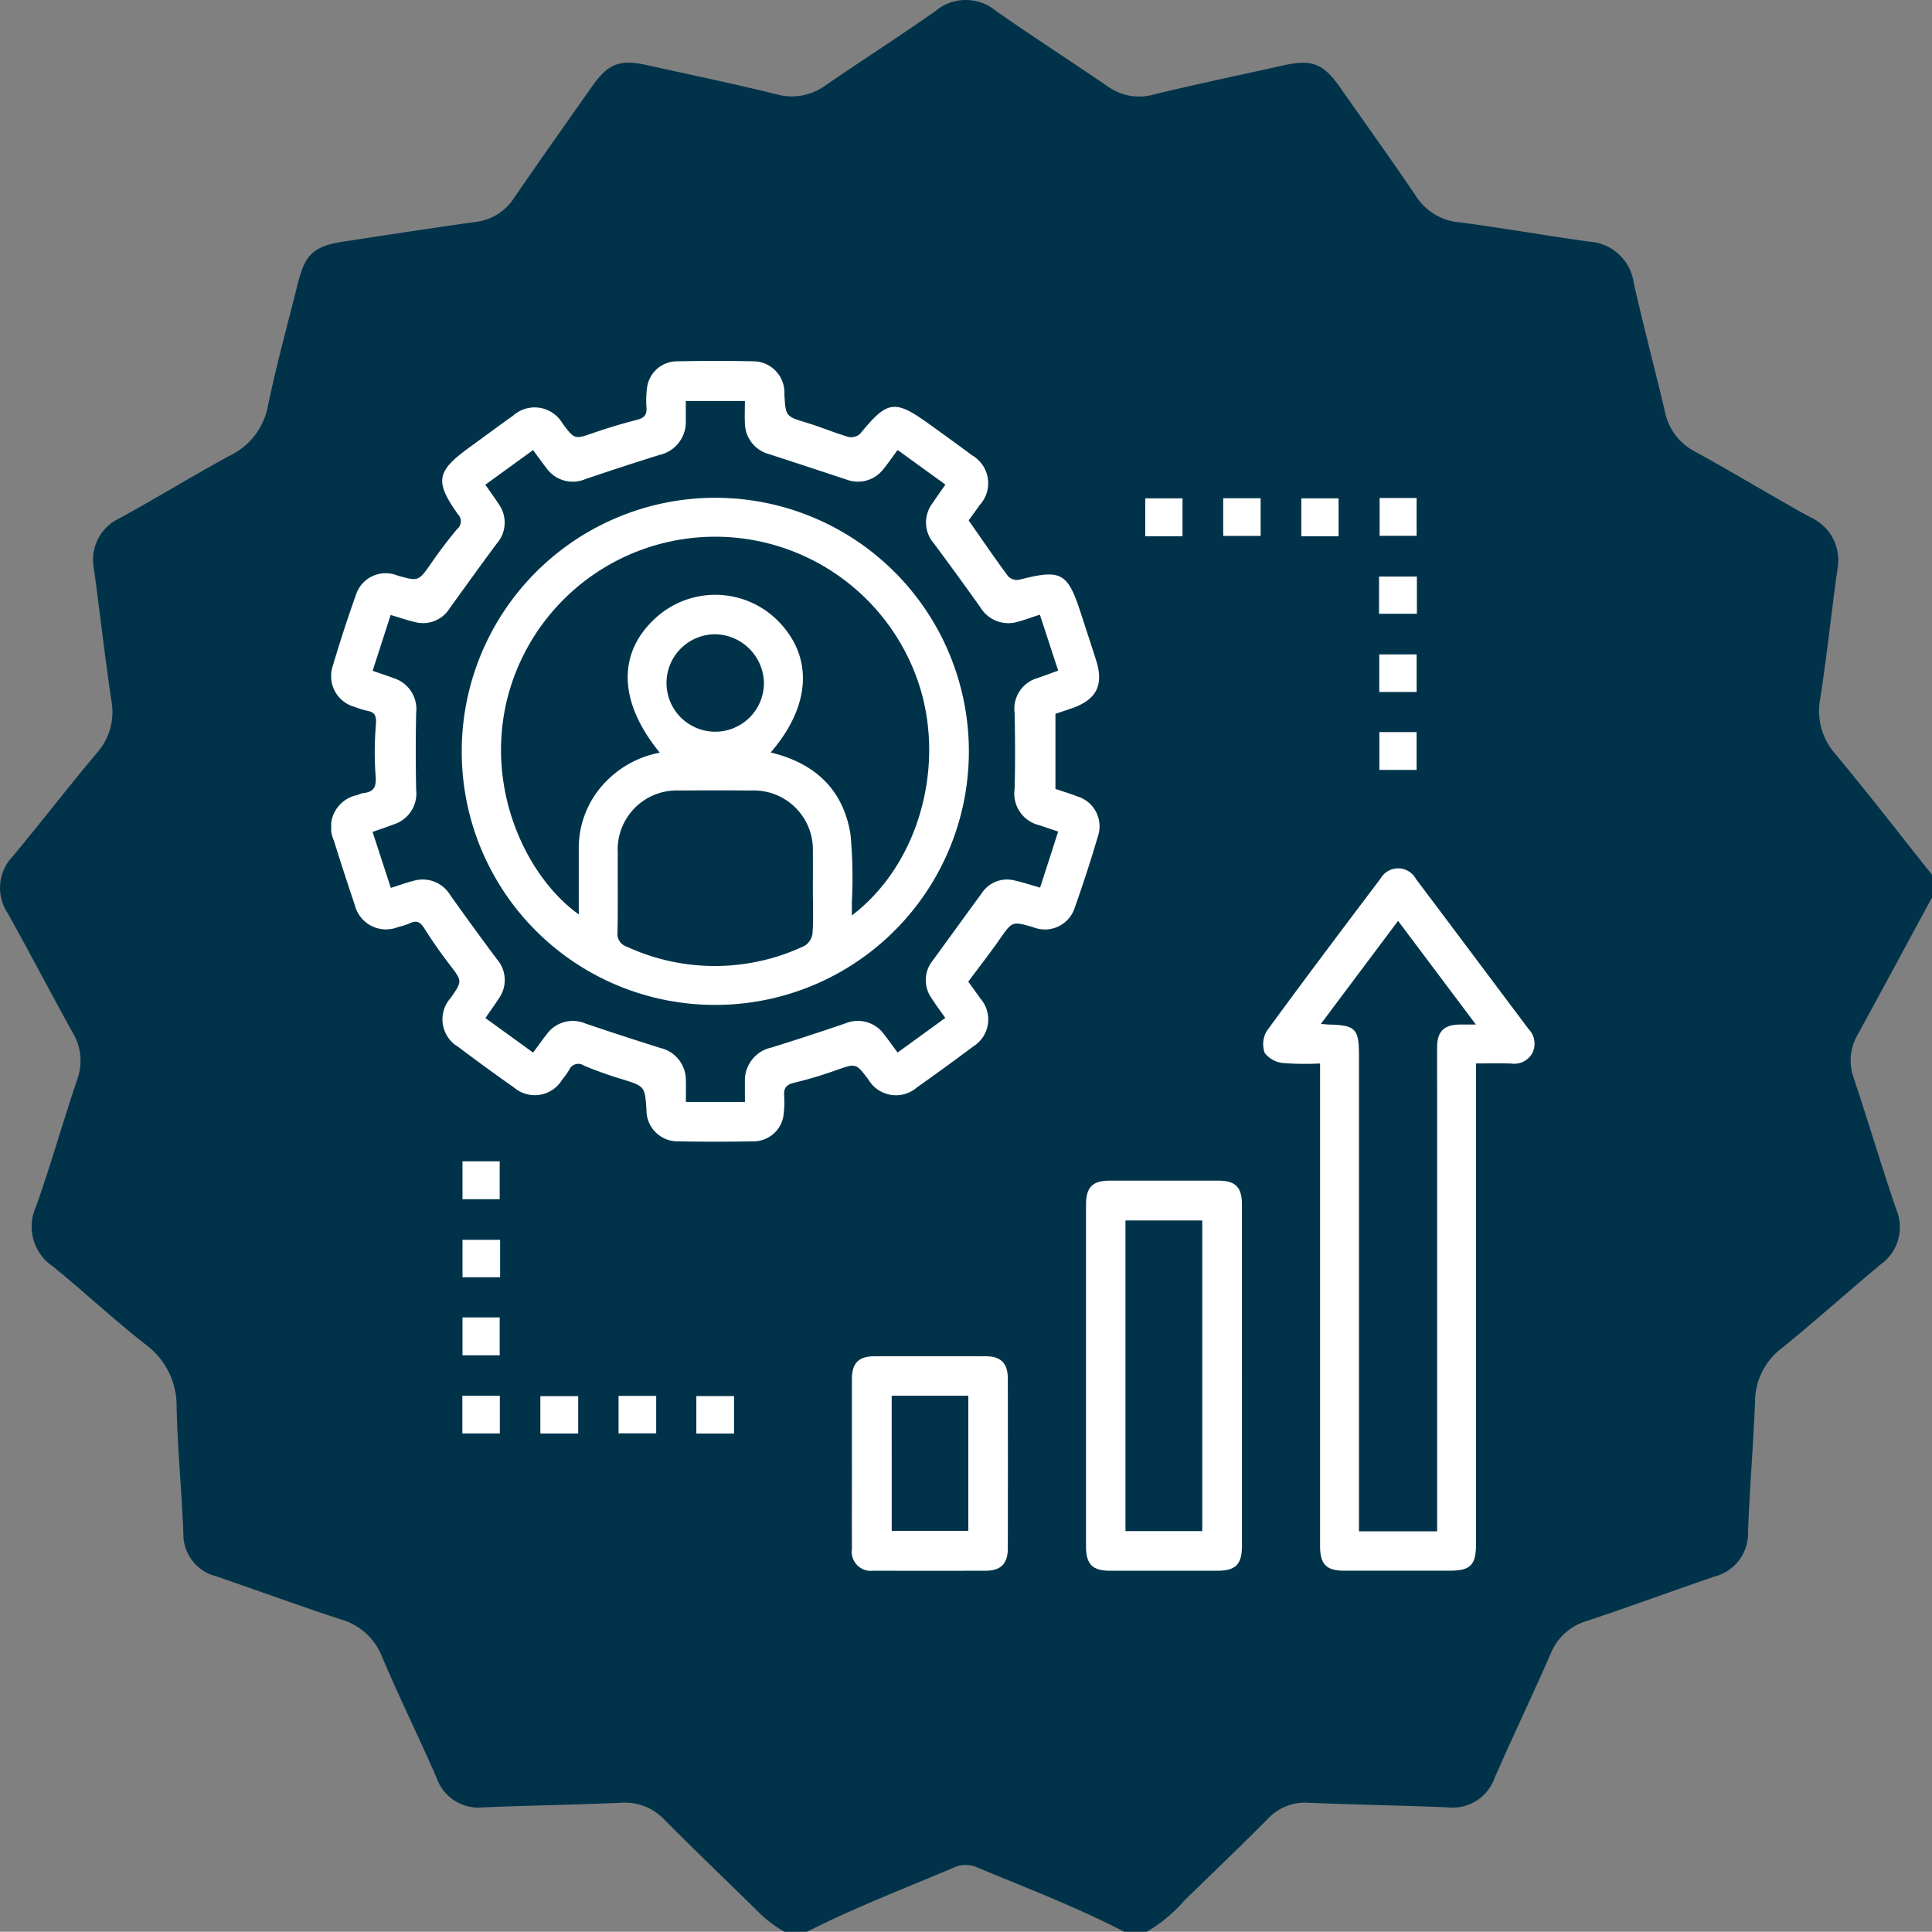
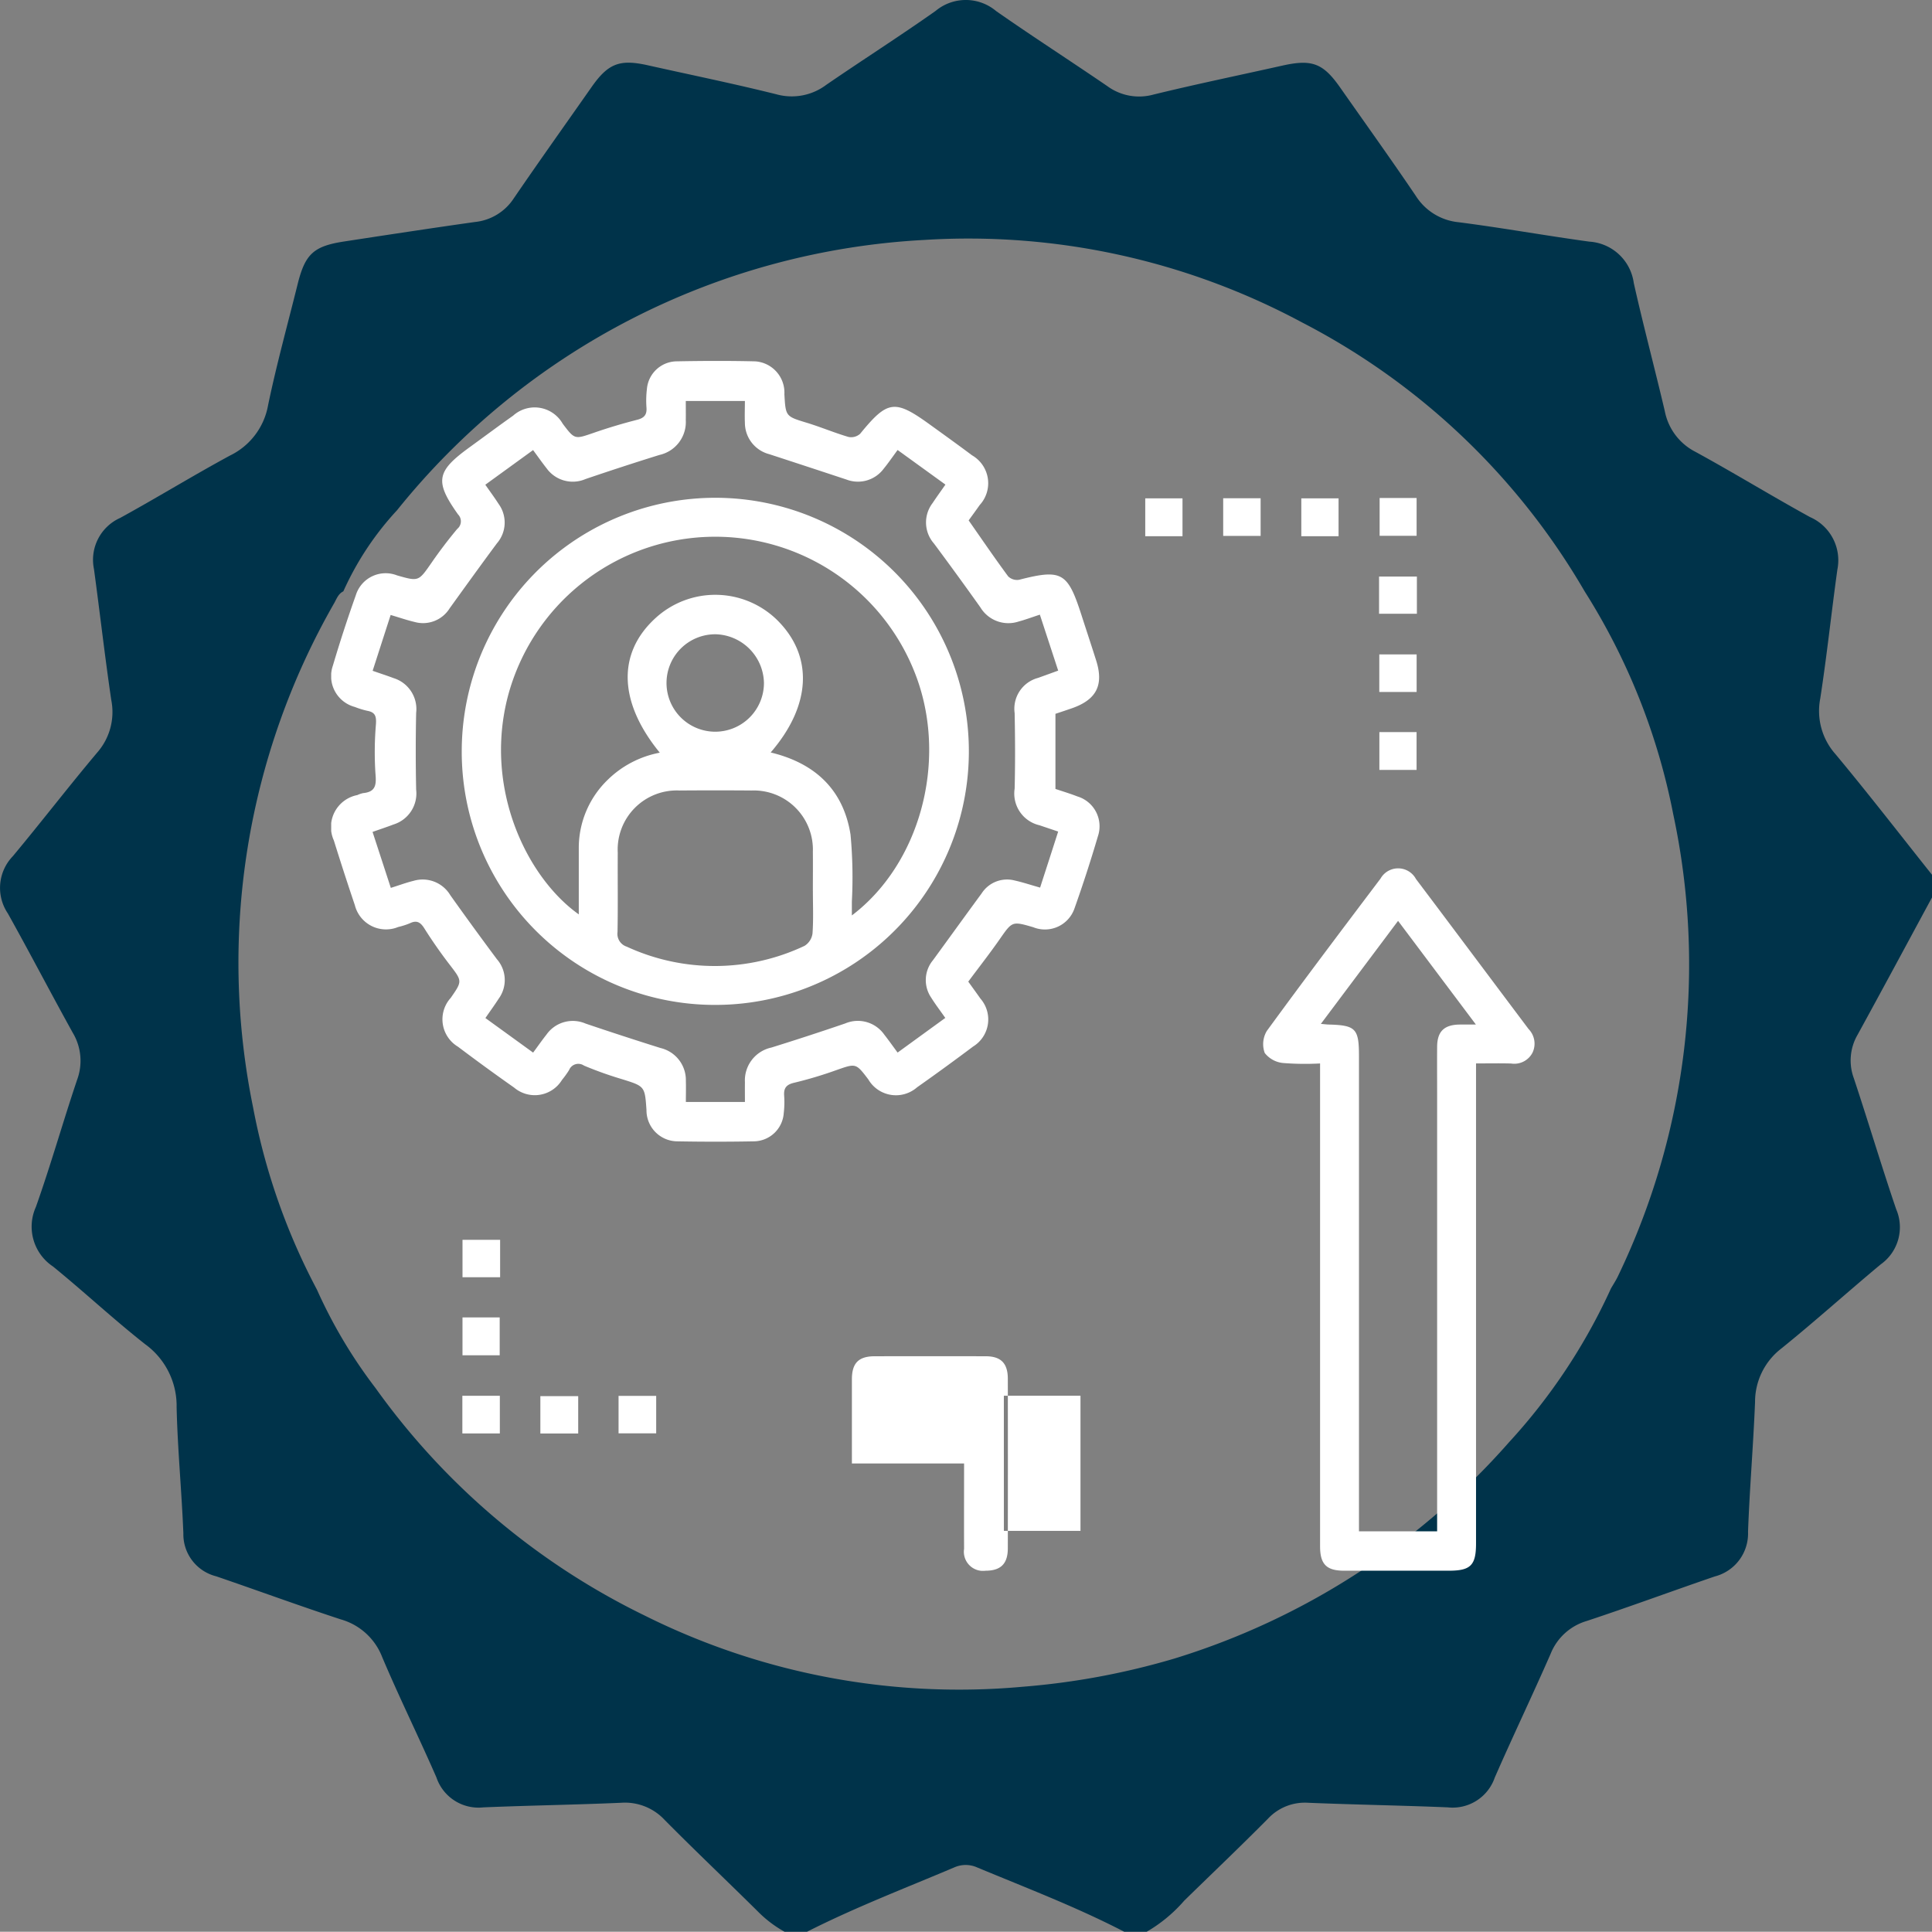
<svg xmlns="http://www.w3.org/2000/svg" data-name="Group 20083" width="145.348" height="145.33" viewBox="0 0 145.348 145.33">
  <rect x="0" y="0" width="145.348" height="145.33" fill="#808080" stroke="none" />
  <defs>
    <clipPath id="jymkx8m5xa">
      <path data-name="Rectangle 4615" style="fill:none" d="M0 0h145.348v145.33H0z" />
    </clipPath>
    <clipPath id="qducsmbejb">
      <path data-name="Rectangle 4614" style="fill:none" d="M0 0h115.031v115.032H0z" />
    </clipPath>
    <clipPath id="trvvs9o08c">
      <path data-name="Rectangle 4827" style="fill:#fff" d="M0 0h90.542v91.022H0z" />
    </clipPath>
  </defs>
  <g data-name="Group 19801" style="clip-path:url(#jymkx8m5xa)">
    <path data-name="Path 72405" d="M86.279 145.33h-1.7c-3.592-1.862-7.371-3.3-11.1-4.854a2.107 2.107 0 0 0-1.659 0c-3.717 1.577-7.493 3.019-11.1 4.851h-1.7a8.913 8.913 0 0 1-2.02-1.538c-2.321-2.3-4.693-4.543-6.989-6.863a4.079 4.079 0 0 0-3.294-1.3c-3.45.152-6.9.2-10.355.346a3.343 3.343 0 0 1-3.53-2.256c-1.323-3.034-2.792-6.005-4.081-9.054a4.708 4.708 0 0 0-3.11-2.832c-3.145-1.03-6.253-2.174-9.384-3.244a3.257 3.257 0 0 1-2.462-3.235c-.127-3.165-.435-6.325-.508-9.491a5.726 5.726 0 0 0-2.357-4.725c-2.379-1.869-4.595-3.945-6.944-5.855A3.6 3.6 0 0 1 2.7 90.8c1.123-3.162 2.034-6.4 3.106-9.578a4.105 4.105 0 0 0-.333-3.527c-1.651-2.978-3.221-6-4.882-8.975a3.433 3.433 0 0 1 .369-4.3c2.152-2.579 4.2-5.248 6.363-7.815a4.623 4.623 0 0 0 1.047-3.947c-.482-3.273-.854-6.563-1.3-9.841a3.453 3.453 0 0 1 1.969-3.852c2.779-1.523 5.481-3.187 8.267-4.695a5.217 5.217 0 0 0 2.862-3.784c.634-3.053 1.468-6.064 2.22-9.092.567-2.288 1.2-2.878 3.53-3.231 3.271-.5 6.541-1 9.818-1.462a3.968 3.968 0 0 0 2.915-1.777c1.923-2.811 3.9-5.588 5.855-8.376 1.25-1.781 2.116-2.11 4.234-1.636 3.229.722 6.473 1.384 9.682 2.185a4.314 4.314 0 0 0 3.739-.714c2.73-1.875 5.525-3.655 8.23-5.564a3.544 3.544 0 0 1 4.554.017c2.753 1.924 5.58 3.742 8.353 5.638a4.05 4.05 0 0 0 3.481.64c3.214-.785 6.456-1.453 9.685-2.176 2.233-.5 3.069-.192 4.356 1.643 1.9 2.711 3.83 5.4 5.688 8.146a4.3 4.3 0 0 0 3.239 1.993c3.281.422 6.54 1.01 9.818 1.458a3.606 3.606 0 0 1 3.347 3.113c.724 3.229 1.58 6.427 2.336 9.648a4.367 4.367 0 0 0 2.292 3.047c2.906 1.587 5.731 3.32 8.632 4.915a3.549 3.549 0 0 1 2.057 3.95c-.449 3.231-.79 6.478-1.288 9.7a4.893 4.893 0 0 0 1.148 4.188c2.479 2.977 4.849 6.043 7.262 9.074v1.7c-1.866 3.449-3.72 6.906-5.608 10.345a3.852 3.852 0 0 0-.275 3.264c1.089 3.273 2.072 6.582 3.184 9.847a3.428 3.428 0 0 1-1.163 4.153c-2.507 2.087-4.932 4.276-7.47 6.324a5.065 5.065 0 0 0-1.983 4.023c-.13 3.258-.409 6.511-.528 9.77a3.336 3.336 0 0 1-2.5 3.36c-3.218 1.1-6.411 2.285-9.641 3.352a4.2 4.2 0 0 0-2.713 2.474c-1.365 3.117-2.837 6.188-4.2 9.305a3.349 3.349 0 0 1-3.54 2.24c-3.5-.145-7-.2-10.491-.344a3.8 3.8 0 0 0-3.04 1.207c-2.065 2.081-4.188 4.105-6.286 6.152a11.169 11.169 0 0 1-2.819 2.339m34.9-48.359c.187-.327.4-.644.558-.984a54.044 54.044 0 0 0 4.146-34.719 48.735 48.735 0 0 0-6.665-16.77 52.372 52.372 0 0 0-21.273-20.241 53.064 53.064 0 0 0-28.409-6.2 54.576 54.576 0 0 0-39.662 20.332 22.5 22.5 0 0 0-4.043 6.105c-.374.179-.5.55-.682.877a54.374 54.374 0 0 0-6.109 37.942 48.347 48.347 0 0 0 4.807 13.719 37.107 37.107 0 0 0 4.406 7.4 53.819 53.819 0 0 0 20.261 17.121 52.961 52.961 0 0 0 28.46 5.348 55.636 55.636 0 0 0 11.39-2.122A55.031 55.031 0 0 0 113.53 108.5a44.037 44.037 0 0 0 7.649-11.53" style="fill:#00334a" />
    <g data-name="Group 19800" style="isolation:isolate">
      <g data-name="Group 19799">
        <g data-name="Group 19798" style="clip-path:url(#qducsmbejb)" transform="translate(15.158 15.149)">
-           <path data-name="Path 72406" d="M136.337 78.809a57.516 57.516 0 1 1-57.515-57.516 57.516 57.516 0 0 1 57.516 57.516" transform="translate(-21.306 -21.293)" style="fill:#00334a" />
-         </g>
+           </g>
      </g>
    </g>
  </g>
  <g data-name="Group 20074">
    <g data-name="Group 20073" transform="translate(24.916 27.154)" style="clip-path:url(#trvvs9o08c)">
      <path data-name="Path 72936" d="M47.96 12c1.033 1.478 1.977 2.864 2.973 4.21a.955.955 0 0 0 .818.254c3.193-.816 3.651-.571 4.673 2.592.375 1.16.758 2.318 1.127 3.48.588 1.855.022 2.954-1.841 3.6-.4.138-.8.271-1.223.412v5.651c.508.172 1.087.344 1.648.563a2.346 2.346 0 0 1 1.546 3q-.8 2.718-1.749 5.391A2.353 2.353 0 0 1 52.81 42.6c-1.593-.461-1.573-.447-2.527.92-.732 1.049-1.522 2.059-2.354 3.176.283.394.6.829.912 1.273a2.39 2.39 0 0 1-.543 3.606q-2.089 1.568-4.223 3.073a2.408 2.408 0 0 1-3.664-.593c-.943-1.244-.934-1.218-2.431-.693a30.227 30.227 0 0 1-3.149.941c-.609.142-.8.417-.752 1a6.973 6.973 0 0 1-.032 1.281 2.281 2.281 0 0 1-2.238 2.127q-2.887.053-5.777 0a2.335 2.335 0 0 1-2.312-2.356c-.123-1.8-.128-1.785-1.866-2.328a28.074 28.074 0 0 1-2.838-1.015.749.749 0 0 0-1.121.342 7.643 7.643 0 0 1-.535.743 2.4 2.4 0 0 1-3.6.569q-2.135-1.5-4.223-3.075a2.4 2.4 0 0 1-.545-3.671c.891-1.28.87-1.264-.1-2.527a35.703 35.703 0 0 1-1.882-2.7c-.3-.479-.583-.636-1.1-.384a5.564 5.564 0 0 1-.87.277 2.416 2.416 0 0 1-3.26-1.642 215.802 215.802 0 0 1-1.58-4.87 2.449 2.449 0 0 1 1.765-3.413 2.1 2.1 0 0 1 .432-.147c.944-.091 1.012-.61.934-1.455a25.023 25.023 0 0 1 .037-3.747c.032-.543-.038-.876-.624-.985a6.251 6.251 0 0 1-.961-.294 2.4 2.4 0 0 1-1.657-3.108q.792-2.672 1.727-5.3a2.349 2.349 0 0 1 3.1-1.492c1.634.468 1.617.456 2.59-.942a35.098 35.098 0 0 1 1.939-2.552.737.737 0 0 0 .061-1.092c-1.774-2.5-1.633-3.239.877-5.058 1.088-.788 2.165-1.594 3.263-2.369a2.428 2.428 0 0 1 3.732.6c.913 1.208.9 1.183 2.355.681a40.38 40.38 0 0 1 3.236-.97c.545-.139.76-.382.712-.943a7.275 7.275 0 0 1 .034-1.373A2.276 2.276 0 0 1 25.935.031c1.986-.039 3.974-.046 5.96 0a2.356 2.356 0 0 1 2.2 2.472c.095 1.688.1 1.665 1.713 2.157 1.047.321 2.061.751 3.112 1.059a1.009 1.009 0 0 0 .873-.238c2.063-2.526 2.6-2.609 5.24-.7 1.065.769 2.132 1.535 3.183 2.321a2.423 2.423 0 0 1 .575 3.736c-.28.4-.569.791-.832 1.156M4.487 39.643c.657-.206 1.174-.4 1.705-.529A2.423 2.423 0 0 1 8.966 40.2q1.722 2.422 3.5 4.807a2.38 2.38 0 0 1 .136 2.971c-.309.483-.651.946-1 1.458l3.59 2.6c.389-.527.685-.953 1.007-1.359a2.42 2.42 0 0 1 2.935-.827q2.808.95 5.638 1.839a2.48 2.48 0 0 1 1.911 2.479c.015.51 0 1.022 0 1.579h4.443c0-.521-.007-1 0-1.482a2.529 2.529 0 0 1 1.992-2.61 212.592 212.592 0 0 0 5.55-1.812 2.429 2.429 0 0 1 2.935.831c.334.426.647.869 1.009 1.359l3.588-2.607c-.4-.572-.753-1.032-1.058-1.522a2.344 2.344 0 0 1 .131-2.82c1.223-1.674 2.434-3.356 3.661-5.026a2.274 2.274 0 0 1 2.482-.972c.617.138 1.219.339 1.917.536.453-1.406.9-2.778 1.359-4.216-.541-.184-.97-.325-1.4-.473a2.447 2.447 0 0 1-1.874-2.761c.046-1.891.037-3.784 0-5.675a2.4 2.4 0 0 1 1.765-2.652c.479-.171.956-.346 1.511-.547l-1.379-4.21c-.615.2-1.1.384-1.6.517a2.459 2.459 0 0 1-2.872-1.062q-1.721-2.421-3.495-4.807a2.4 2.4 0 0 1-.1-3.048c.3-.454.62-.893.963-1.385L42.613 6.7c-.4.544-.713 1-1.058 1.422a2.413 2.413 0 0 1-2.794.8q-2.9-.959-5.807-1.908a2.442 2.442 0 0 1-1.83-2.351c-.024-.542 0-1.085 0-1.652h-4.447c0 .532.007.99 0 1.448a2.535 2.535 0 0 1-1.987 2.615 224.527 224.527 0 0 0-5.55 1.81 2.429 2.429 0 0 1-2.94-.814c-.336-.425-.647-.871-1.011-1.364l-3.594 2.607c.379.543.706.984 1 1.444a2.384 2.384 0 0 1-.132 2.971c-1.2 1.618-2.373 3.249-3.55 4.881a2.355 2.355 0 0 1-2.629 1.031c-.584-.138-1.154-.335-1.811-.529l-1.355 4.2c.6.21 1.094.368 1.574.55a2.438 2.438 0 0 1 1.7 2.62q-.06 2.883 0 5.768a2.442 2.442 0 0 1-1.7 2.623c-.5.192-1.01.359-1.58.561l1.374 4.21" style="fill:#fff" />
      <path data-name="Path 72937" d="M93.306 63.148a20.965 20.965 0 0 1-2.773-.033 1.987 1.987 0 0 1-1.392-.757A1.929 1.929 0 0 1 89.3 60.7c2.808-3.851 5.68-7.655 8.552-11.459a1.524 1.524 0 0 1 2.668.032c2.833 3.758 5.646 7.529 8.474 11.29a1.574 1.574 0 0 1 .29 1.779 1.543 1.543 0 0 1-1.607.81c-.848-.023-1.7-.006-2.639-.006V99.249c0 1.653-.4 2.059-2.04 2.06h-7.887c-1.326 0-1.806-.489-1.806-1.831V63.146m8.806 35.2V65.459c0-1.192-.009-2.383 0-3.575.011-1.147.528-1.647 1.694-1.663.344-.006.688 0 1.223 0l-5.856-7.8-5.808 7.75c.306.026.448.046.591.049 2.034.054 2.276.306 2.276 2.371v35.755z" transform="translate(-18.909 -10.296)" style="fill:#fff" />
-       <path data-name="Path 72938" d="M83.834 93.019v12.752c0 1.4-.467 1.874-1.855 1.876q-4.036.006-8.072 0c-1.326 0-1.805-.489-1.805-1.832V80.127c0-1.344.477-1.826 1.807-1.828q4.082-.007 8.163 0c1.268 0 1.76.5 1.761 1.784q.006 6.468 0 12.936m-8.763 11.649h5.778V81.293H75.07z" transform="translate(-15.315 -16.631)" style="fill:#fff" />
-       <path data-name="Path 72939" d="M49.738 103.139v-6.33c0-1.223.5-1.733 1.715-1.736q4.174-.011 8.348 0c1.149 0 1.666.527 1.667 1.691q.011 6.376 0 12.752c0 1.161-.521 1.687-1.67 1.691q-4.219.013-8.438 0a1.439 1.439 0 0 1-1.62-1.645c-.011-2.141 0-4.281 0-6.422m2.994 5.069h5.763V98.041h-5.765z" transform="translate(-10.564 -20.193)" style="fill:#fff" />
+       <path data-name="Path 72939" d="M49.738 103.139v-6.33c0-1.223.5-1.733 1.715-1.736q4.174-.011 8.348 0c1.149 0 1.666.527 1.667 1.691q.011 6.376 0 12.752c0 1.161-.521 1.687-1.67 1.691a1.439 1.439 0 0 1-1.62-1.645c-.011-2.141 0-4.281 0-6.422m2.994 5.069h5.763V98.041h-5.765z" transform="translate(-10.564 -20.193)" style="fill:#fff" />
      <path data-name="Rectangle 4813" transform="translate(61.243 10.338)" style="fill:#fff" d="M0 0h2.803v2.847H0z" />
      <path data-name="Rectangle 4814" transform="translate(67.107 10.331)" style="fill:#fff" d="M0 0h2.816v2.832H0z" />
      <path data-name="Rectangle 4815" transform="translate(72.984 10.338)" style="fill:#fff" d="M0 0h2.803v2.847H0z" />
      <path data-name="Rectangle 4816" transform="translate(78.876 10.31)" style="fill:#fff" d="M0 0h2.782v2.847H0z" />
      <path data-name="Rectangle 4817" transform="translate(78.833 16.22)" style="fill:#fff" d="M0 0h2.846v2.799H0z" />
      <path data-name="Rectangle 4818" transform="translate(78.851 22.078)" style="fill:#fff" d="M0 0h2.809v2.826H0z" />
      <path data-name="Rectangle 4819" transform="translate(78.857 27.922)" style="fill:#fff" d="M0 0h2.799v2.847H0z" />
-       <path data-name="Rectangle 4820" transform="translate(9.878 60.215)" style="fill:#fff" d="M0 0h2.799v2.847H0z" />
      <path data-name="Rectangle 4821" transform="translate(9.879 66.12)" style="fill:#fff" d="M0 0h2.83v2.814H0z" />
      <path data-name="Rectangle 4822" transform="translate(9.878 71.959)" style="fill:#fff" d="M0 0h2.799v2.847H0z" />
      <path data-name="Rectangle 4823" transform="translate(9.868 77.852)" style="fill:#fff" d="M0 0h2.82v2.836H0z" />
      <path data-name="Rectangle 4824" transform="translate(15.736 77.882)" style="fill:#fff" d="M0 0h2.847v2.809H0z" />
      <path data-name="Rectangle 4825" transform="translate(21.619 77.862)" style="fill:#fff" d="M0 0h2.831v2.816H0z" />
-       <path data-name="Rectangle 4826" transform="translate(27.471 77.876)" style="fill:#fff" d="M0 0h2.836v2.82H0z" />
      <path data-name="Path 72940" d="M12.471 32.066a19.076 19.076 0 1 1 18.948 19.157 19.046 19.046 0 0 1-18.948-19.157m23.235.164c3.363.806 5.482 2.818 6.014 6.181a34.673 34.673 0 0 1 .1 5.034v1.047C46.93 40.618 48.981 33 46.731 26.7a16.135 16.135 0 0 0-30.784 1.287c-1.826 6.973 1.428 13.652 5.329 16.426v-4.976a7.118 7.118 0 0 1 2.127-5.1 7.6 7.6 0 0 1 3.968-2.089c-3.109-3.8-3.214-7.48-.333-10.117a6.653 6.653 0 0 1 9.132.109c2.77 2.711 2.618 6.44-.465 10m3.181 10.4c0-.977.01-1.956 0-2.933a4.45 4.45 0 0 0-4.626-4.614q-2.7-.022-5.406 0a4.447 4.447 0 0 0-4.646 4.684c-.013 1.986.019 3.972-.017 5.957a1.01 1.01 0 0 0 .692 1.106 15.794 15.794 0 0 0 13.377-.06 1.294 1.294 0 0 0 .6-.935c.076-1.063.028-2.136.028-3.205M31.6 23.34a3.665 3.665 0 1 0 3.606 3.654A3.736 3.736 0 0 0 31.6 23.34" transform="translate(-2.649 -2.776)" style="fill:#fff" />
    </g>
  </g>
</svg>